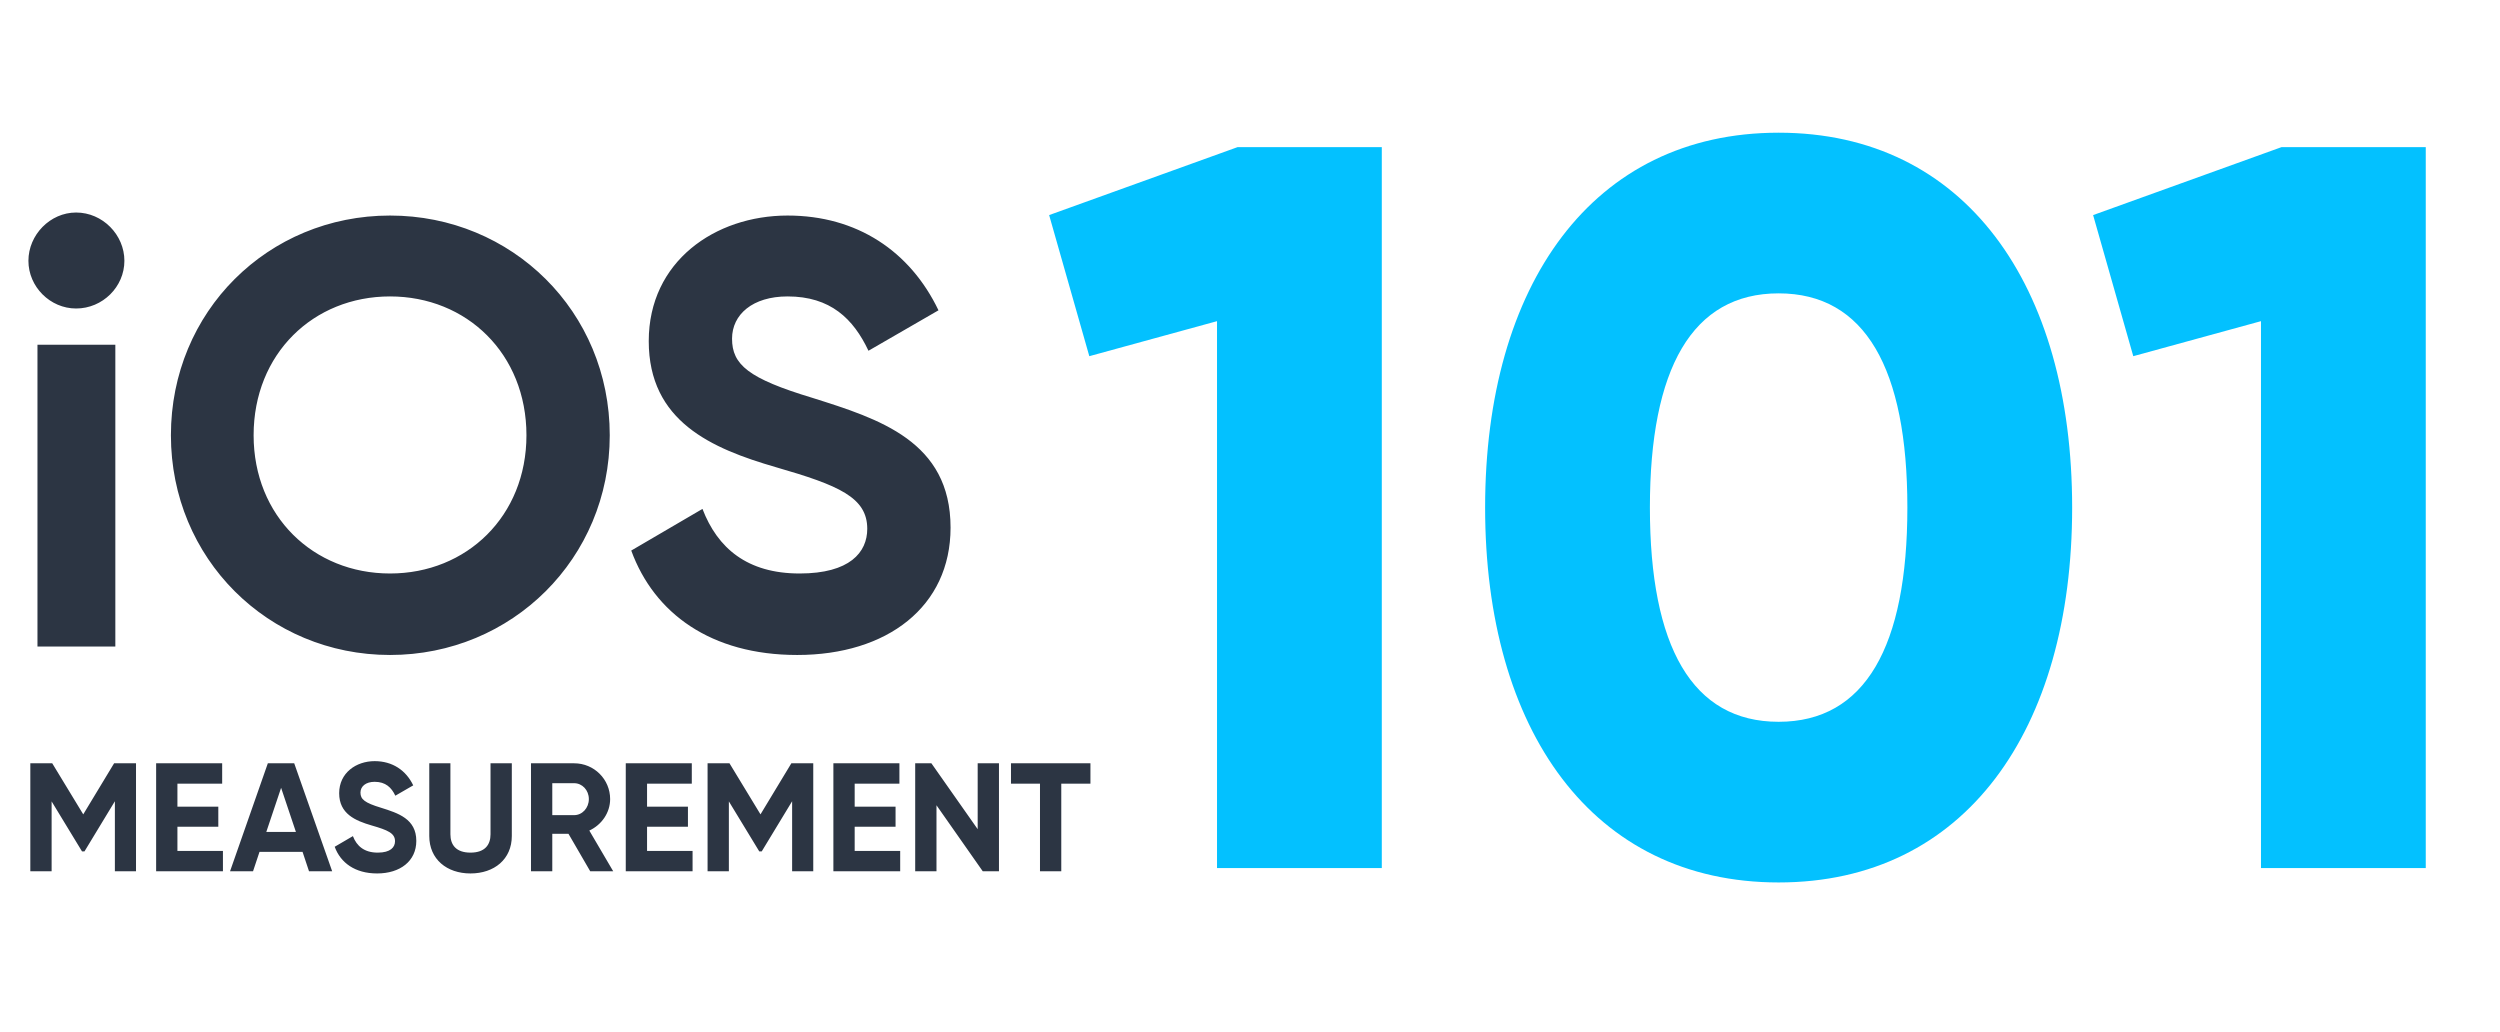
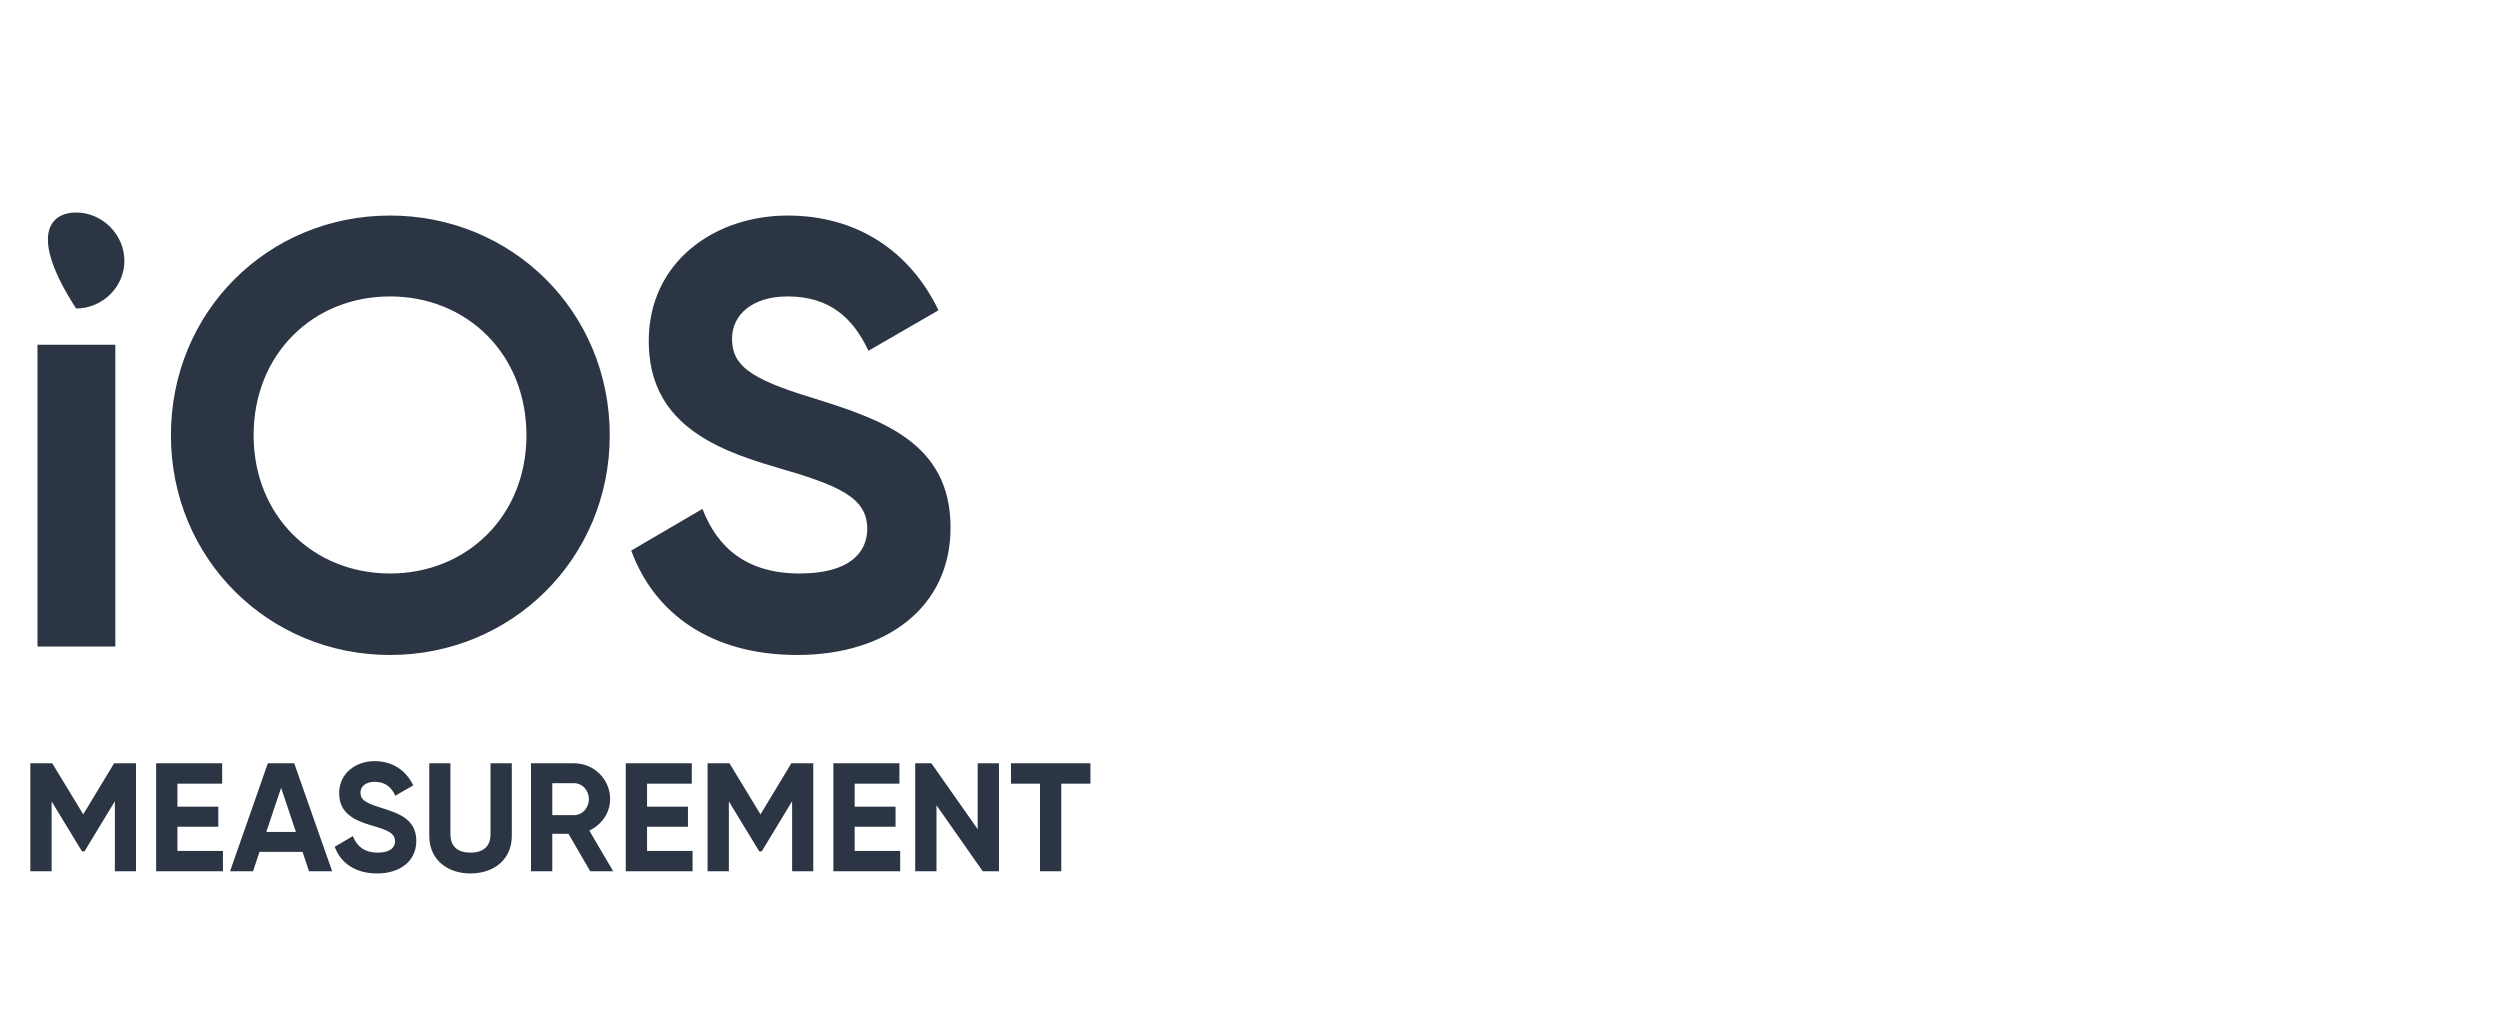
<svg xmlns="http://www.w3.org/2000/svg" width="1090" height="450" viewBox="0 0 1090 450" fill="none">
-   <path d="M33.181 134.506C21.864 134.506 12.39 125.031 12.39 113.715C12.39 102.398 21.864 92.66 33.181 92.66C44.761 92.66 54.236 102.398 54.236 113.715C54.236 125.031 44.761 134.506 33.181 134.506ZM16.337 281.887V150.297H50.288V281.887H16.337ZM170.053 285.572C116.891 285.572 74.519 243.463 74.519 189.774C74.519 135.822 116.891 93.976 170.053 93.976C223.216 93.976 265.851 135.822 265.851 189.774C265.851 243.463 223.216 285.572 170.053 285.572ZM170.053 250.042C203.477 250.042 229.532 225.04 229.532 189.774C229.532 154.245 203.477 129.242 170.053 129.242C136.63 129.242 110.575 154.245 110.575 189.774C110.575 225.04 136.63 250.042 170.053 250.042ZM347.595 285.572C309.961 285.572 285.222 267.412 275.221 240.041L306.276 221.882C312.856 238.989 325.751 250.042 348.648 250.042C370.492 250.042 378.124 240.831 378.124 230.567C378.124 216.881 365.755 211.618 338.384 203.722C310.224 195.564 282.853 183.721 282.853 148.718C282.853 113.978 311.803 93.976 343.385 93.976C373.65 93.976 396.81 109.504 409.18 135.295L378.651 152.929C372.071 138.98 362.07 129.242 343.385 129.242C328.12 129.242 319.172 137.138 319.172 147.665C319.172 158.982 326.278 165.035 354.175 173.457C383.388 182.668 414.443 192.406 414.443 230.041C414.443 264.517 386.809 285.572 347.595 285.572Z" fill="#2C3543" />
+   <path d="M33.181 134.506C12.39 102.398 21.864 92.66 33.181 92.66C44.761 92.66 54.236 102.398 54.236 113.715C54.236 125.031 44.761 134.506 33.181 134.506ZM16.337 281.887V150.297H50.288V281.887H16.337ZM170.053 285.572C116.891 285.572 74.519 243.463 74.519 189.774C74.519 135.822 116.891 93.976 170.053 93.976C223.216 93.976 265.851 135.822 265.851 189.774C265.851 243.463 223.216 285.572 170.053 285.572ZM170.053 250.042C203.477 250.042 229.532 225.04 229.532 189.774C229.532 154.245 203.477 129.242 170.053 129.242C136.63 129.242 110.575 154.245 110.575 189.774C110.575 225.04 136.63 250.042 170.053 250.042ZM347.595 285.572C309.961 285.572 285.222 267.412 275.221 240.041L306.276 221.882C312.856 238.989 325.751 250.042 348.648 250.042C370.492 250.042 378.124 240.831 378.124 230.567C378.124 216.881 365.755 211.618 338.384 203.722C310.224 195.564 282.853 183.721 282.853 148.718C282.853 113.978 311.803 93.976 343.385 93.976C373.65 93.976 396.81 109.504 409.18 135.295L378.651 152.929C372.071 138.98 362.07 129.242 343.385 129.242C328.12 129.242 319.172 137.138 319.172 147.665C319.172 158.982 326.278 165.035 354.175 173.457C383.388 182.668 414.443 192.406 414.443 230.041C414.443 264.517 386.809 285.572 347.595 285.572Z" fill="#2C3543" />
  <path d="M59.301 332.797V379.885H50.085V349.345L36.833 371.207H35.757L22.505 349.412V379.885H13.222V332.797H22.774L36.295 355.063L49.749 332.797H59.301ZM77.357 371.005H97.201V379.885H68.074V332.797H96.865V341.677H77.357V351.7H95.183V360.444H77.357V371.005ZM134.737 379.885L131.912 371.409H113.145L110.319 379.885H100.296L116.777 332.797H128.28L144.828 379.885H134.737ZM116.104 362.731H129.02L122.562 343.493L116.104 362.731ZM164.426 380.826C154.806 380.826 148.483 376.185 145.927 369.189L153.865 364.548C155.546 368.92 158.842 371.745 164.695 371.745C170.278 371.745 172.229 369.391 172.229 366.767C172.229 363.27 169.067 361.924 162.071 359.906C154.874 357.821 147.878 354.794 147.878 345.847C147.878 336.968 155.277 331.856 163.349 331.856C171.085 331.856 177.005 335.824 180.166 342.417L172.363 346.924C170.681 343.358 168.125 340.87 163.349 340.87C159.448 340.87 157.161 342.888 157.161 345.578C157.161 348.471 158.977 350.018 166.107 352.17C173.574 354.525 181.511 357.014 181.511 366.633C181.511 375.445 174.448 380.826 164.426 380.826ZM205.123 380.826C194.831 380.826 187.162 374.638 187.162 364.48V332.797H196.378V363.74C196.378 368.315 198.8 371.745 205.123 371.745C211.446 371.745 213.868 368.315 213.868 363.74V332.797H223.151V364.48C223.151 374.638 215.482 380.826 205.123 380.826ZM257.344 379.885L247.859 363.539H240.796V379.885H231.513V332.797H250.348C259.026 332.797 266.021 339.793 266.021 348.403C266.021 354.323 262.322 359.637 256.94 362.126L267.367 379.885H257.344ZM240.796 341.475V355.399H250.348C253.846 355.399 256.739 352.305 256.739 348.403C256.739 344.502 253.846 341.475 250.348 341.475H240.796ZM282.116 371.005H301.96V379.885H272.833V332.797H301.623V341.677H282.116V351.7H299.942V360.444H282.116V371.005ZM354.581 332.797V379.885H345.366V349.345L332.114 371.207H331.038L317.786 349.412V379.885H308.503V332.797H318.055L331.576 355.063L345.029 332.797H354.581ZM372.638 371.005H392.482V379.885H363.355V332.797H392.145V341.677H372.638V351.7H390.464V360.444H372.638V371.005ZM426.268 332.797H435.551V379.885H428.488L408.308 351.094V379.885H399.025V332.797H406.088L426.268 361.521V332.797ZM475.431 332.797V341.677H462.717V379.885H453.434V341.677H440.788V332.797H475.431Z" fill="#2C3543" />
-   <path d="M539.599 64.141H602.464V378.463H530.619V140.027L474.939 155.295L457.426 93.777L539.599 64.141ZM775.485 384.75C694.21 384.75 647.511 318.293 647.511 221.302C647.511 124.311 694.21 57.855 775.485 57.855C856.759 57.855 903.459 124.311 903.459 221.302C903.459 318.293 856.759 384.75 775.485 384.75ZM775.485 314.701C813.203 314.701 831.614 281.921 831.614 221.302C831.614 160.683 813.203 127.904 775.485 127.904C737.766 127.904 719.356 160.683 719.356 221.302C719.356 281.921 737.766 314.701 775.485 314.701ZM994.77 64.141H1057.63V378.463H985.789V140.027L930.109 155.295L912.597 93.777L994.77 64.141Z" fill="#03C1FF" />
</svg>